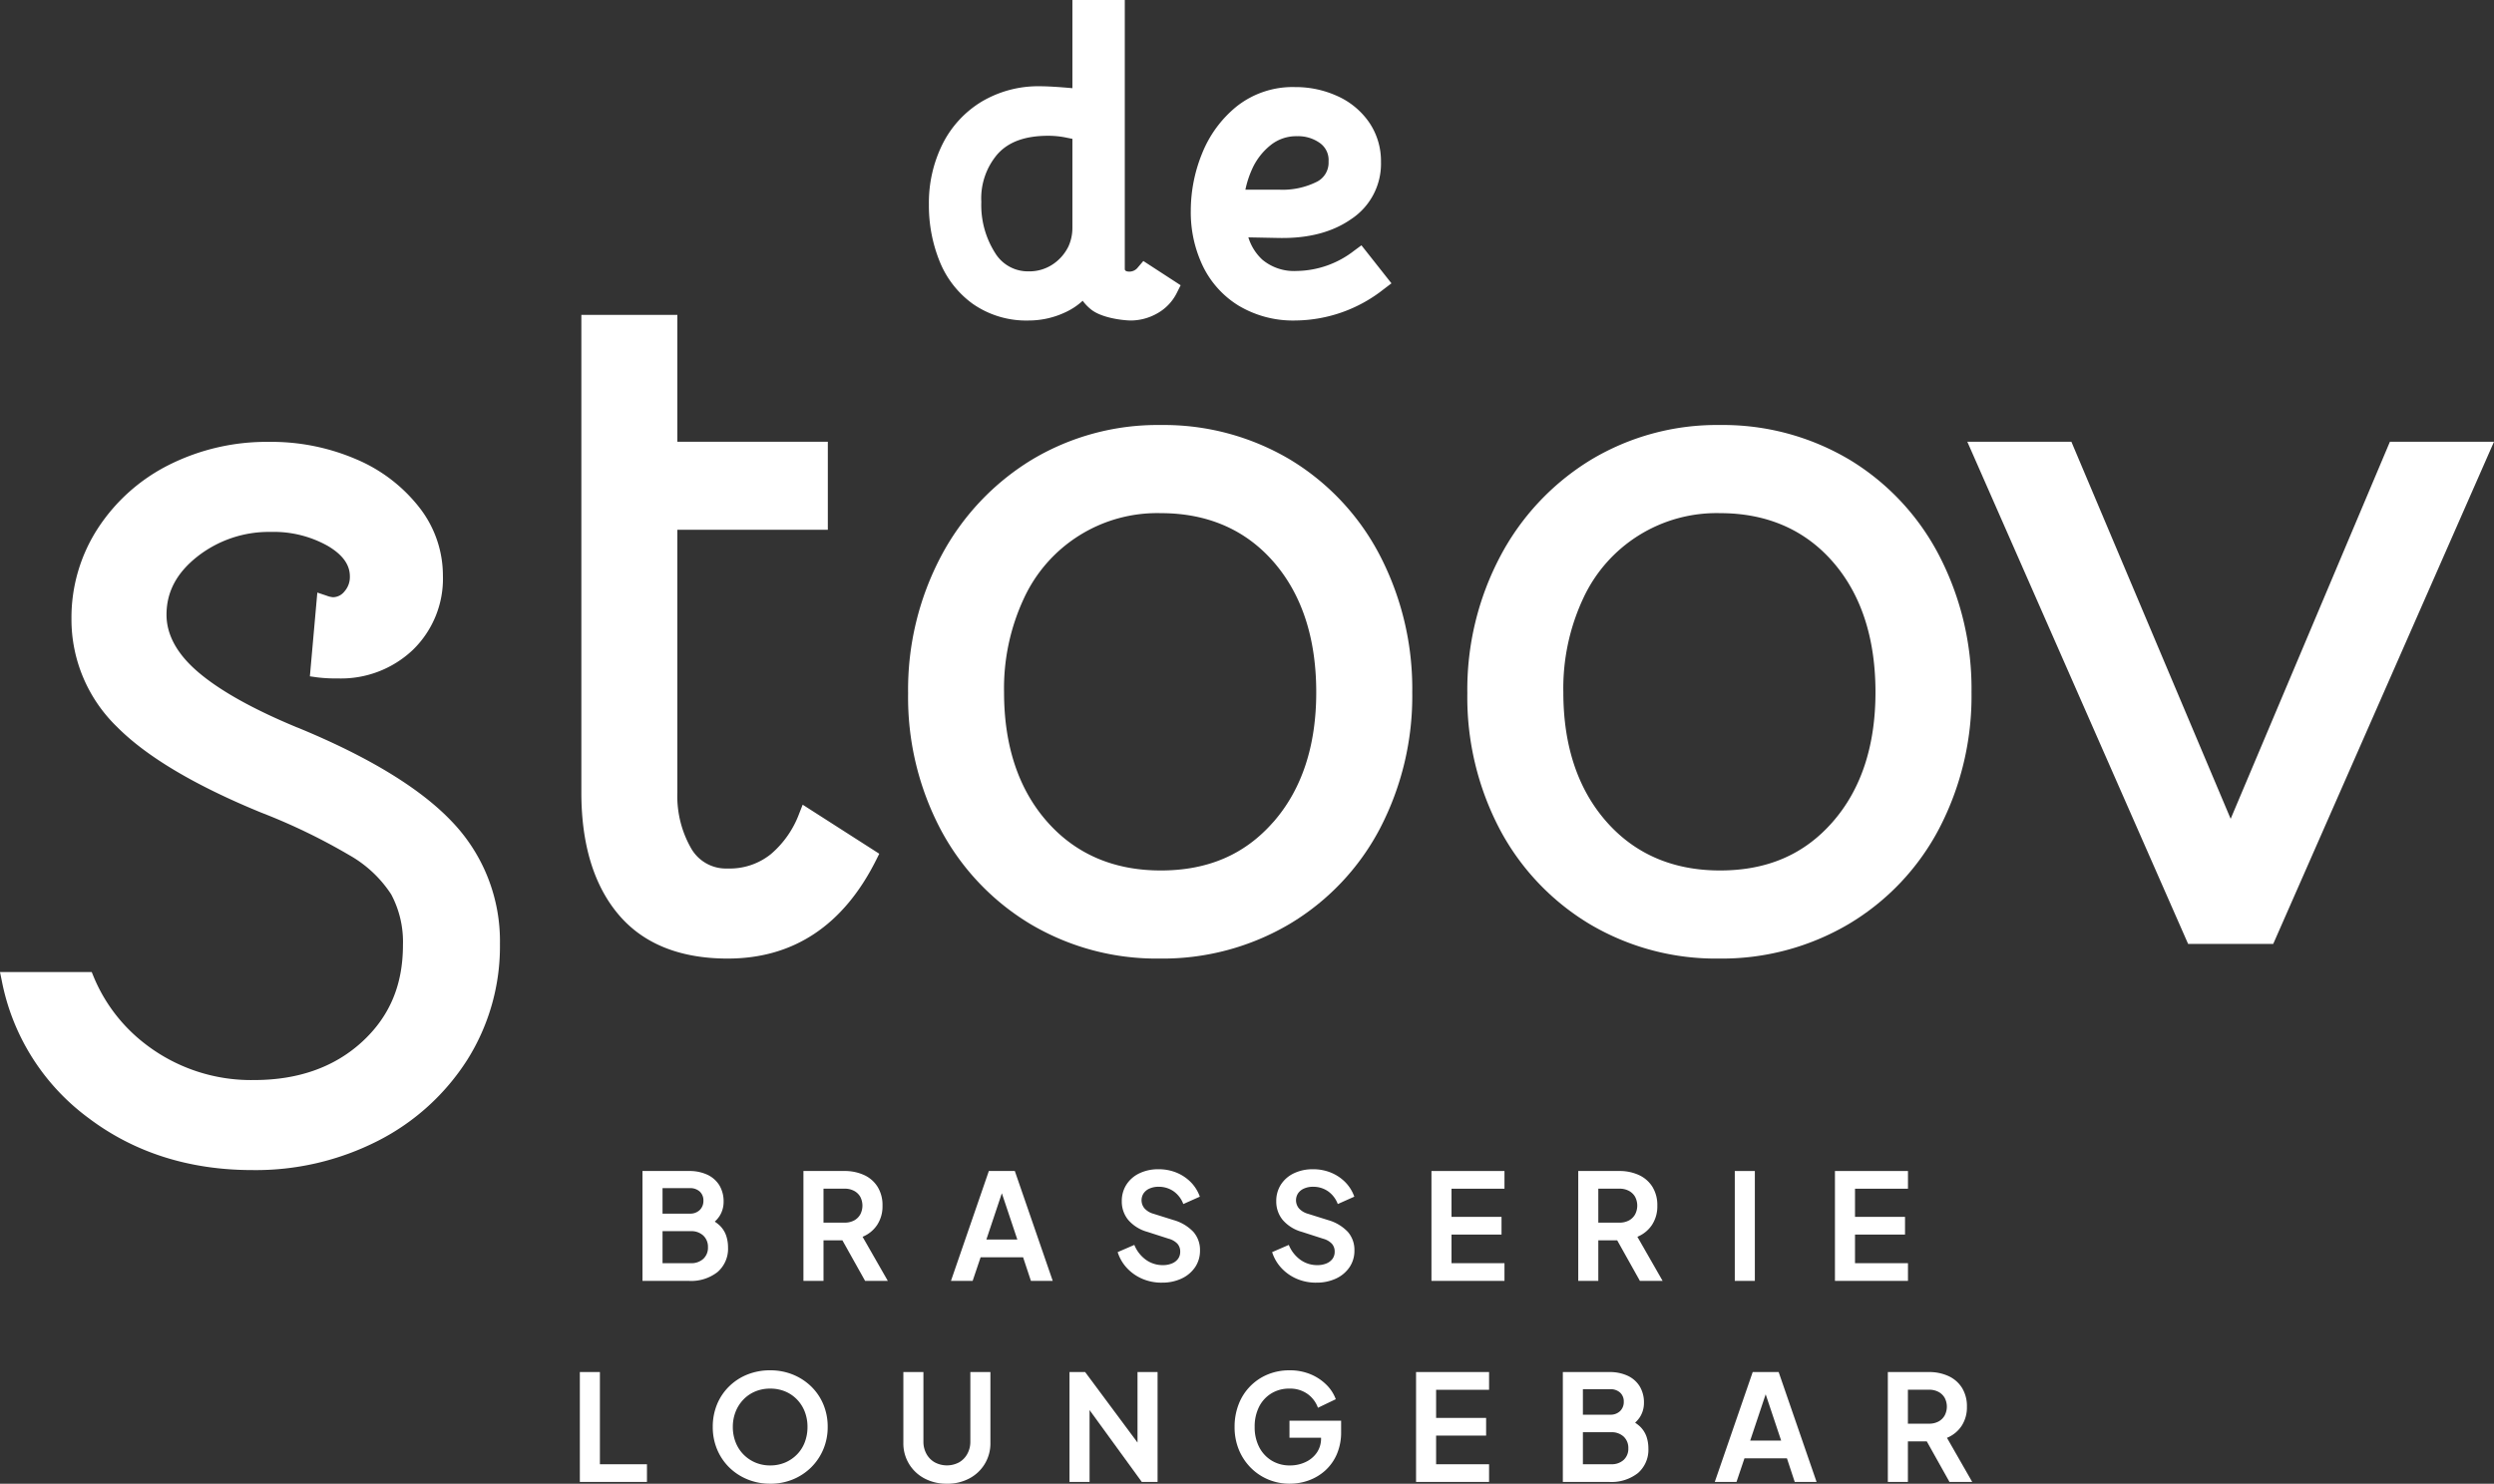
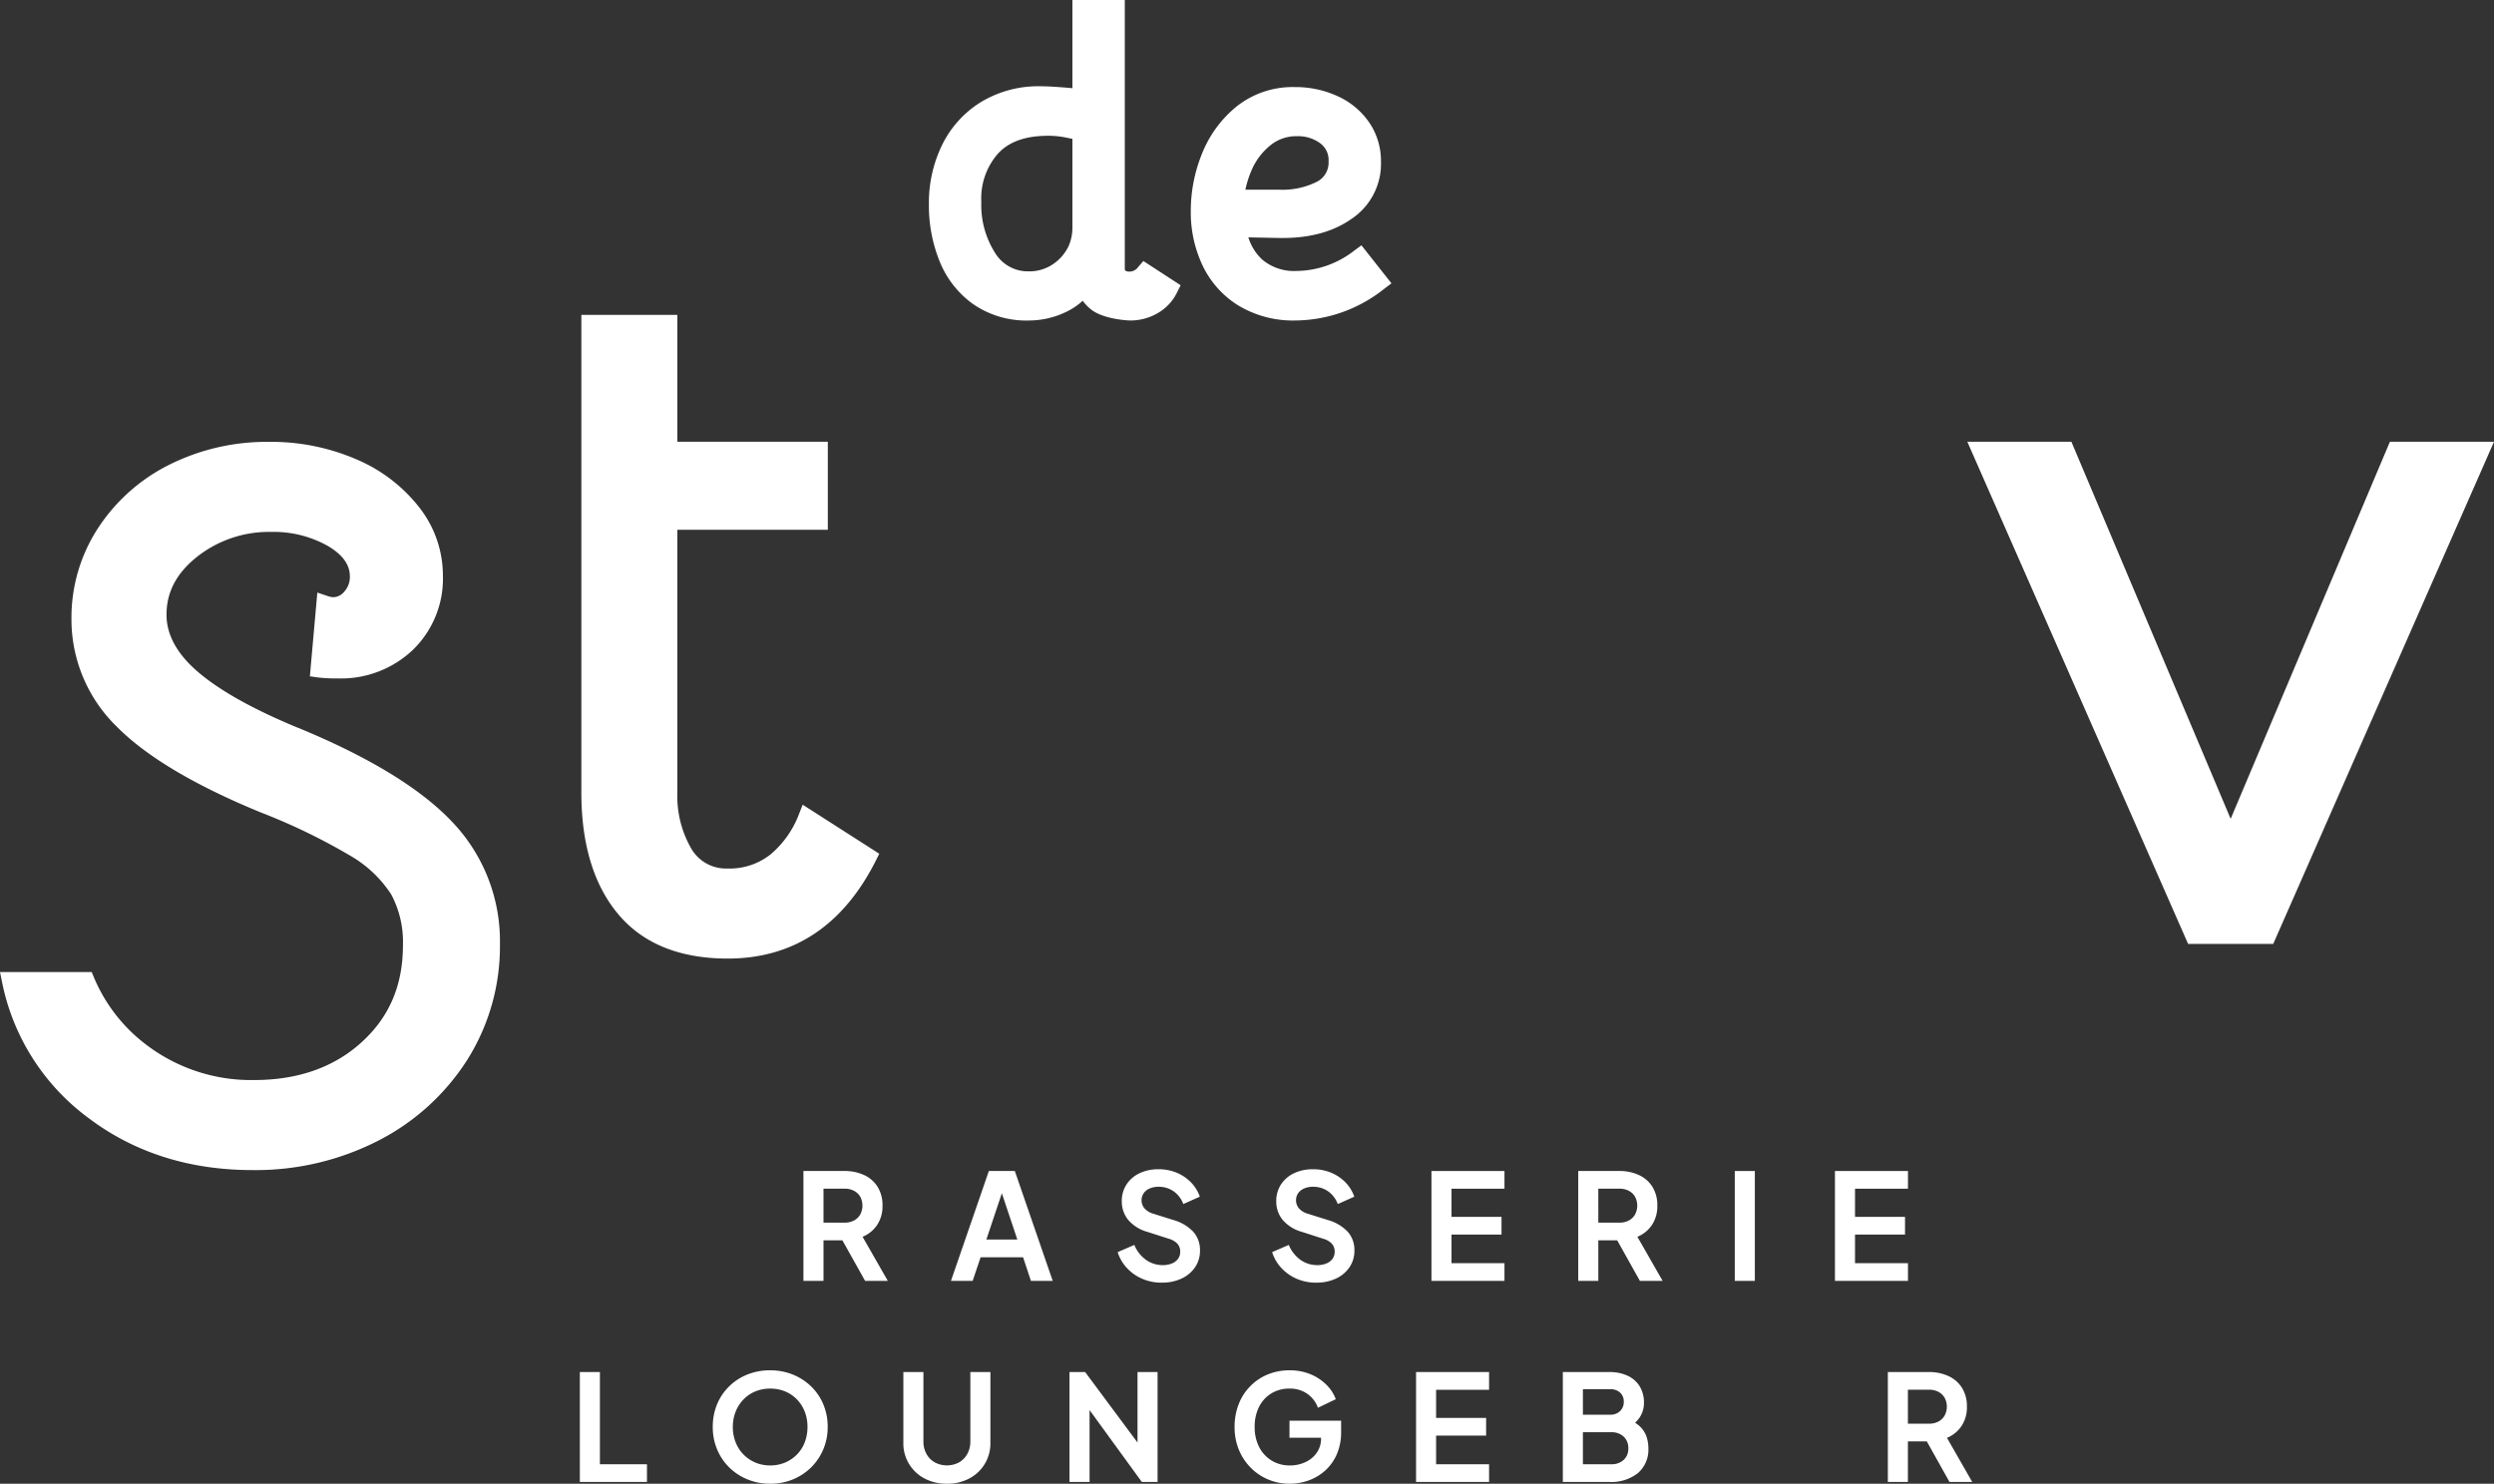
<svg xmlns="http://www.w3.org/2000/svg" width="416.235" height="247.694" viewBox="0 0 416.235 247.694">
  <rect x="0" y="0" width="416.235" height="247.694" fill="#333333" stroke="none" />
  <defs>
    <clipPath id="clip-path">
      <rect id="Rectangle_56" data-name="Rectangle 56" width="416.235" height="247.694" transform="translate(0 0)" fill="#fff" />
    </clipPath>
  </defs>
  <g id="Group_64" data-name="Group 64" transform="translate(87.445 -353)">
    <g id="Group_63" data-name="Group 63" transform="translate(-87.445 353)" clip-path="url(#clip-path)">
      <path id="Path_4163" data-name="Path 4163" d="M85.687,109.938a16.4,16.4,0,0,1-4.71,6.785,10.926,10.926,0,0,1-7.234,2.42,6.686,6.686,0,0,1-6.126-3.407,17.56,17.56,0,0,1-2.276-9.268V62.6H90.455V47.9H65.341V26.721H49.32v79.747c0,8.591,2.064,15.413,6.13,20.275,4.119,4.934,10.273,7.436,18.294,7.436,10.985,0,19.32-5.542,24.784-16.47l.513-1.029-12.783-8.188Z" transform="translate(47.705 25.846)" fill="#fff" />
-       <path id="Path_4164" data-name="Path 4164" d="M140.781,41.833a41.236,41.236,0,0,0-21.591-5.766A40.792,40.792,0,0,0,97.6,41.916,41.618,41.618,0,0,0,82.523,58,47.665,47.665,0,0,0,77.04,80.848a47.354,47.354,0,0,0,5.4,22.684,40.64,40.64,0,0,0,15,15.84,41.2,41.2,0,0,0,21.589,5.766,41.628,41.628,0,0,0,21.661-5.762,40.379,40.379,0,0,0,15.089-15.927,47.847,47.847,0,0,0,5.4-22.767,48.313,48.313,0,0,0-5.4-22.84,40.433,40.433,0,0,0-15-16.01m-2.776,60.5c-4.765,5.449-10.922,8.1-18.815,8.1-7.792,0-14.154-2.727-18.907-8.1-4.8-5.42-7.228-12.7-7.228-21.644a35.463,35.463,0,0,1,3.319-15.689,24.491,24.491,0,0,1,22.816-14.219c7.78,0,14.111,2.723,18.815,8.1,4.747,5.428,7.153,12.766,7.153,21.811,0,8.945-2.406,16.228-7.153,21.65" transform="translate(74.518 34.886)" fill="#fff" />
      <path id="Path_4165" data-name="Path 4165" d="M49.652,85.2c-7.5-3.1-13.124-6.264-16.722-9.39-3.411-2.953-5.14-6.134-5.14-9.453,0-3.783,1.668-6.948,5.1-9.673a19.316,19.316,0,0,1,12.335-4.151,18.393,18.393,0,0,1,9.524,2.361c2.451,1.462,3.641,3.118,3.641,5.058a3.628,3.628,0,0,1-.9,2.514,2.466,2.466,0,0,1-1.914.968,3.955,3.955,0,0,1-1.078-.262l-1.538-.515L51.717,76.639l1.2.171a25.151,25.151,0,0,0,3.462.181A17.416,17.416,0,0,0,68.931,72.2a16.562,16.562,0,0,0,4.987-12.411A18.432,18.432,0,0,0,69.96,48.42,26.309,26.309,0,0,0,59.447,40.4a35.811,35.811,0,0,0-14.552-2.9,36.29,36.29,0,0,0-16.673,3.832,30.4,30.4,0,0,0-11.9,10.623,27.333,27.333,0,0,0-4.395,15.057,24.969,24.969,0,0,0,7.59,18.054c4.926,4.975,13.021,9.793,24.069,14.322a100.925,100.925,0,0,1,14.745,7.123,20.165,20.165,0,0,1,6.956,6.529,16.832,16.832,0,0,1,1.963,8.471c0,6.685-2.254,11.988-6.891,16.21-4.6,4.19-10.633,6.315-17.934,6.315A28.865,28.865,0,0,1,24.1,137.905a27.259,27.259,0,0,1-8.465-11.1l-.325-.793H0l.317,1.538a37.256,37.256,0,0,0,14.418,22.8c7.639,5.786,16.848,8.717,27.372,8.717a44.873,44.873,0,0,0,21.024-4.91,38.226,38.226,0,0,0,14.857-13.5,35.539,35.539,0,0,0,5.449-19.319,28.81,28.81,0,0,0-8.068-20.5c-5.251-5.524-13.9-10.79-25.718-15.648" transform="translate(0 36.268)" fill="#fff" />
      <path id="Path_4166" data-name="Path 4166" d="M86.222,50.791a15.592,15.592,0,0,0,9.236,2.715,14.379,14.379,0,0,0,6.2-1.412,11,11,0,0,0,2.811-1.885,7.68,7.68,0,0,0,1.391,1.448c1.694,1.365,5.009,1.806,6.571,1.849a9.01,9.01,0,0,0,4.5-1.2,7.975,7.975,0,0,0,3.258-3.429l.628-1.257-6.226-4.047-.9,1.054a1.79,1.79,0,0,1-1.875.663c-.319-.116-.319-.287-.319-.391V0h-8.744V14.721C100.3,14.5,98.527,14.4,97.37,14.4a18.491,18.491,0,0,0-9.795,2.587,17.357,17.357,0,0,0-6.52,7.114,22.035,22.035,0,0,0-2.251,10.027,24.812,24.812,0,0,0,1.788,9.5,16.17,16.17,0,0,0,5.628,7.165m4.121-25.153c1.841-2,4.584-2.973,8.39-2.973a14.82,14.82,0,0,1,3.022.311c.37.075.7.144,1,.2V38.011a7.477,7.477,0,0,1-.655,3.116,7.569,7.569,0,0,1-2.719,3.065A7.018,7.018,0,0,1,95.458,45.3a6.4,6.4,0,0,1-5.617-3.093,14.9,14.9,0,0,1-2.29-8.5,11.338,11.338,0,0,1,2.792-8.076" transform="translate(76.225 0)" fill="#fff" />
      <path id="Path_4167" data-name="Path 4167" d="M109.037,43.9a17.678,17.678,0,0,0,9.461,2.457,24.058,24.058,0,0,0,14.735-5.235l1.277-.97L129.5,33.806l-1.228.907a15.924,15.924,0,0,1-9.573,3.376,8.238,8.238,0,0,1-5.74-1.885,8.439,8.439,0,0,1-2.331-3.724l5.036.1c4.969.1,8.992-.962,12.126-3.15a11.065,11.065,0,0,0,4.971-9.547,11.433,11.433,0,0,0-2.024-6.669,12.794,12.794,0,0,0-5.316-4.35,16.74,16.74,0,0,0-6.994-1.473A15.056,15.056,0,0,0,108.7,10.6a19.337,19.337,0,0,0-5.79,7.863,25.371,25.371,0,0,0-1.891,9.6,20.749,20.749,0,0,0,2,9.183,15.842,15.842,0,0,0,6.01,6.651M111.2,21.2a10.711,10.711,0,0,1,3.1-4.082,6.813,6.813,0,0,1,4.466-1.525,6.22,6.22,0,0,1,3.868,1.188,3.475,3.475,0,0,1,1.379,3.034,3.572,3.572,0,0,1-1.889,3.352,12.769,12.769,0,0,1-6.429,1.35h-5.561A16.23,16.23,0,0,1,111.2,21.2" transform="translate(97.717 7.146)" fill="#fff" />
-       <path id="Path_4168" data-name="Path 4168" d="M188.225,41.835a41.252,41.252,0,0,0-21.591-5.768,40.784,40.784,0,0,0-21.595,5.851A41.541,41.541,0,0,0,129.971,58a47.659,47.659,0,0,0-5.489,22.848,47.354,47.354,0,0,0,5.4,22.684,40.654,40.654,0,0,0,15,15.84,41.229,41.229,0,0,0,21.591,5.766,41.652,41.652,0,0,0,21.663-5.764,40.31,40.31,0,0,0,15.085-15.925,47.87,47.87,0,0,0,5.406-22.767,48.345,48.345,0,0,0-5.406-22.842,40.436,40.436,0,0,0-14.994-16.008m-2.772,60.5,0,0c-4.767,5.445-10.924,8.1-18.815,8.1-7.792,0-14.154-2.727-18.9-8.1-4.8-5.424-7.234-12.7-7.234-21.642a35.45,35.45,0,0,1,3.321-15.691,24.511,24.511,0,0,1,22.816-14.219c7.779,0,14.109,2.725,18.815,8.1C190.2,64.3,192.6,71.635,192.6,80.684c0,8.947-2.4,16.23-7.147,21.646" transform="translate(120.407 34.886)" fill="#fff" />
      <path id="Path_4169" data-name="Path 4169" d="M237.429,37.486,210.85,100.44,184.268,37.486H166.9l36.847,83.831h14.208L254.8,37.486Z" transform="translate(161.435 36.259)" fill="#fff" />
-       <path id="Path_4170" data-name="Path 4170" d="M54.505,117.715V99.372h7.731a7.067,7.067,0,0,1,3.114.628,4.68,4.68,0,0,1,1.995,1.771,5.227,5.227,0,0,1,.7,2.772,4.4,4.4,0,0,1-.679,2.351,4.966,4.966,0,0,1-2.154,1.81v-1.55a6.247,6.247,0,0,1,2.142,1.279,4.287,4.287,0,0,1,1.108,1.7,6.068,6.068,0,0,1,.321,1.969,5.144,5.144,0,0,1-1.737,4.125,7.15,7.15,0,0,1-4.812,1.489Zm3.348-11.227h4.554a2.26,2.26,0,0,0,1.651-.6,2.1,2.1,0,0,0,.616-1.564,1.979,1.979,0,0,0-.616-1.527,2.35,2.35,0,0,0-1.651-.565H57.853Zm0,8.272h4.727a2.917,2.917,0,0,0,2.079-.726,2.52,2.52,0,0,0,.775-1.934,2.563,2.563,0,0,0-.775-1.946,2.889,2.889,0,0,0-2.079-.738H57.853Z" transform="translate(52.721 96.119)" fill="#fff" />
      <path id="Path_4171" data-name="Path 4171" d="M68.16,117.715V99.372h6.82a7.694,7.694,0,0,1,3.311.677,5.193,5.193,0,0,1,2.251,1.971,5.768,5.768,0,0,1,.814,3.14,5.619,5.619,0,0,1-.9,3.224,5.344,5.344,0,0,1-2.426,1.969l4.212,7.361H78.451l-4.505-8.05,2.164,1.281h-4.6v6.769Zm3.348-9.724h3.519a3.281,3.281,0,0,0,1.576-.358,2.586,2.586,0,0,0,1.035-1,3.178,3.178,0,0,0,0-2.969,2.6,2.6,0,0,0-1.035-.984,3.281,3.281,0,0,0-1.576-.358H71.508Z" transform="translate(65.929 96.119)" fill="#fff" />
      <path id="Path_4172" data-name="Path 4172" d="M80.675,117.715,87,99.372h4.334l6.327,18.343H94.021l-1.306-3.94h-7.09l-1.33,3.94Zm5.91-6.9h5.17L88.7,101.686h.936Z" transform="translate(78.034 96.119)" fill="#fff" />
      <path id="Path_4173" data-name="Path 4173" d="M102.179,118.157a8.11,8.11,0,0,1-3.238-.639,7.588,7.588,0,0,1-2.561-1.786,6.972,6.972,0,0,1-1.562-2.672l2.782-1.206a5.677,5.677,0,0,0,1.92,2.475,4.755,4.755,0,0,0,2.831.9,3.817,3.817,0,0,0,1.54-.285,2.361,2.361,0,0,0,1.009-.773,1.965,1.965,0,0,0,.356-1.184,1.921,1.921,0,0,0-.48-1.342,3.12,3.12,0,0,0-1.44-.822l-3.521-1.135a6.512,6.512,0,0,1-3.224-1.993,4.81,4.81,0,0,1-1.084-3.128,5.044,5.044,0,0,1,.775-2.782A5.235,5.235,0,0,1,98.45,99.9a7.2,7.2,0,0,1,3.189-.677,7.782,7.782,0,0,1,3.028.578,7.178,7.178,0,0,1,2.376,1.6,6.549,6.549,0,0,1,1.489,2.4l-2.758,1.231a4.513,4.513,0,0,0-1.625-2.131,4.306,4.306,0,0,0-2.51-.752,3.58,3.58,0,0,0-1.477.285,2.314,2.314,0,0,0-1,.787,2.115,2.115,0,0,0,.136,2.536,3.148,3.148,0,0,0,1.5.9l3.374,1.058a7.262,7.262,0,0,1,3.287,1.969,4.558,4.558,0,0,1,1.1,3.1,4.869,4.869,0,0,1-.812,2.784,5.532,5.532,0,0,1-2.243,1.894,7.538,7.538,0,0,1-3.323.691" transform="translate(91.714 95.974)" fill="#fff" />
      <path id="Path_4174" data-name="Path 4174" d="M115.284,118.157a8.1,8.1,0,0,1-3.238-.639,7.561,7.561,0,0,1-2.559-1.786,6.976,6.976,0,0,1-1.564-2.672l2.782-1.206a5.677,5.677,0,0,0,1.92,2.475,4.761,4.761,0,0,0,2.833.9,3.814,3.814,0,0,0,1.538-.285,2.361,2.361,0,0,0,1.009-.773,1.965,1.965,0,0,0,.356-1.184,1.921,1.921,0,0,0-.48-1.342,3.131,3.131,0,0,0-1.44-.822l-3.519-1.135a6.5,6.5,0,0,1-3.226-1.993,4.81,4.81,0,0,1-1.084-3.128,5.028,5.028,0,0,1,.775-2.782,5.247,5.247,0,0,1,2.168-1.885,7.2,7.2,0,0,1,3.189-.677,7.789,7.789,0,0,1,3.028.578,7.178,7.178,0,0,1,2.376,1.6,6.524,6.524,0,0,1,1.489,2.4l-2.758,1.231a4.513,4.513,0,0,0-1.625-2.131,4.306,4.306,0,0,0-2.51-.752,3.574,3.574,0,0,0-1.477.285,2.337,2.337,0,0,0-1,.787,2.118,2.118,0,0,0,.134,2.536,3.165,3.165,0,0,0,1.5.9l3.374,1.058a7.262,7.262,0,0,1,3.287,1.969,4.557,4.557,0,0,1,1.094,3.1,4.854,4.854,0,0,1-.812,2.784,5.5,5.5,0,0,1-2.241,1.894,7.544,7.544,0,0,1-3.323.691" transform="translate(104.389 95.974)" fill="#fff" />
      <path id="Path_4175" data-name="Path 4175" d="M121.439,117.715V99.372h12.187v2.955h-8.839v4.7h8.347v2.955h-8.347v4.777h8.839v2.955Z" transform="translate(117.463 96.119)" fill="#fff" />
      <path id="Path_4176" data-name="Path 4176" d="M133.892,117.715V99.372h6.82a7.688,7.688,0,0,1,3.311.677,5.2,5.2,0,0,1,2.253,1.971,5.784,5.784,0,0,1,.813,3.14,5.632,5.632,0,0,1-.9,3.224,5.37,5.37,0,0,1-2.428,1.969l4.212,7.361h-3.793l-4.505-8.05,2.166,1.281h-4.6v6.769Zm3.348-9.724h3.521a3.287,3.287,0,0,0,1.576-.358,2.594,2.594,0,0,0,1.033-1,3.163,3.163,0,0,0,0-2.969,2.6,2.6,0,0,0-1.033-.984,3.287,3.287,0,0,0-1.576-.358H137.24Z" transform="translate(129.509 96.119)" fill="#fff" />
      <rect id="Rectangle_55" data-name="Rectangle 55" width="3.348" height="18.343" transform="translate(289.526 195.491)" fill="#fff" />
      <path id="Path_4177" data-name="Path 4177" d="M155.67,117.715V99.372h12.187v2.955h-8.839v4.7h8.347v2.955h-8.347v4.777h8.839v2.955Z" transform="translate(150.573 96.119)" fill="#fff" />
      <path id="Path_4178" data-name="Path 4178" d="M49.192,134.776V116.434H52.54v15.388h7.853v2.955Z" transform="translate(47.581 112.622)" fill="#fff" />
      <path id="Path_4179" data-name="Path 4179" d="M70.047,135.218a9.821,9.821,0,0,1-3.767-.716,9.379,9.379,0,0,1-3.053-1.993,9.155,9.155,0,0,1-2.032-3.016,9.637,9.637,0,0,1-.726-3.756,9.743,9.743,0,0,1,.714-3.767,8.957,8.957,0,0,1,2.02-3,9.188,9.188,0,0,1,3.051-1.983,10.122,10.122,0,0,1,3.793-.7,9.927,9.927,0,0,1,3.791.714,9.443,9.443,0,0,1,3.053,1.981,9.026,9.026,0,0,1,2.032,2.992,9.6,9.6,0,0,1,.726,3.767,9.469,9.469,0,0,1-.74,3.756,9.272,9.272,0,0,1-2.042,3.016,9.453,9.453,0,0,1-3.041,1.993,9.8,9.8,0,0,1-3.779.716m0-3.053a6.338,6.338,0,0,0,2.487-.48,6.1,6.1,0,0,0,1.981-1.344,5.855,5.855,0,0,0,1.306-2.044,7.067,7.067,0,0,0,.456-2.559,6.973,6.973,0,0,0-.456-2.548,6.049,6.049,0,0,0-1.306-2.046,5.856,5.856,0,0,0-1.981-1.34,6.479,6.479,0,0,0-2.487-.468,6.409,6.409,0,0,0-2.463.468,5.856,5.856,0,0,0-1.981,1.34,6.2,6.2,0,0,0-1.318,2.046,6.816,6.816,0,0,0-.468,2.548,6.908,6.908,0,0,0,.468,2.559,6,6,0,0,0,1.318,2.044,6.1,6.1,0,0,0,1.981,1.344,6.27,6.27,0,0,0,2.463.48" transform="translate(58.488 112.476)" fill="#fff" />
      <path id="Path_4180" data-name="Path 4180" d="M83.9,135.073a7.749,7.749,0,0,1-3.756-.887,6.585,6.585,0,0,1-3.508-5.957v-11.8h3.348v11.623a4.154,4.154,0,0,0,.506,2.044,3.589,3.589,0,0,0,1.391,1.414,4.309,4.309,0,0,0,4.051,0,3.621,3.621,0,0,0,1.377-1.414,4.154,4.154,0,0,0,.506-2.044V116.433h3.348v11.8a6.575,6.575,0,0,1-3.508,5.957,7.749,7.749,0,0,1-3.755.887" transform="translate(74.13 112.621)" fill="#fff" />
      <path id="Path_4181" data-name="Path 4181" d="M90.732,134.776V116.434h2.611l10.094,13.59-1.353.271V116.434h3.348v18.343H102.8l-9.948-13.69,1.231-.271v13.962Z" transform="translate(87.761 112.622)" fill="#fff" />
      <path id="Path_4182" data-name="Path 4182" d="M113.967,135.218a9.182,9.182,0,0,1-3.643-.714,9.006,9.006,0,0,1-2.929-1.995,9.166,9.166,0,0,1-1.957-3,9.883,9.883,0,0,1-.7-3.765,10.293,10.293,0,0,1,.677-3.781,8.752,8.752,0,0,1,4.836-4.975,9.368,9.368,0,0,1,3.645-.7,8.94,8.94,0,0,1,3.535.665,8.18,8.18,0,0,1,2.644,1.759,6.589,6.589,0,0,1,1.552,2.4l-2.978,1.428a4.824,4.824,0,0,0-1.749-2.313,5,5,0,0,0-3-.887,5.662,5.662,0,0,0-3.041.812,5.5,5.5,0,0,0-2.042,2.241,7.3,7.3,0,0,0-.726,3.35,7.189,7.189,0,0,0,.75,3.36,5.639,5.639,0,0,0,2.079,2.253,5.723,5.723,0,0,0,3.053.813,5.994,5.994,0,0,0,2.585-.555,4.673,4.673,0,0,0,1.9-1.576,4.131,4.131,0,0,0,.712-2.424v-1.4l1.529,1.33h-6.8V124.7h8.619v1.847a9.2,9.2,0,0,1-.716,3.744,7.874,7.874,0,0,1-1.932,2.721,8.32,8.32,0,0,1-2.746,1.649,9.144,9.144,0,0,1-3.152.555" transform="translate(101.308 112.476)" fill="#fff" />
      <path id="Path_4183" data-name="Path 4183" d="M120.132,134.776V116.434h12.187v2.955H123.48v4.7h8.347v2.955H123.48v4.776h8.839v2.955Z" transform="translate(116.199 112.622)" fill="#fff" />
      <path id="Path_4184" data-name="Path 4184" d="M132.585,134.777V116.434h7.731a7.068,7.068,0,0,1,3.114.628,4.664,4.664,0,0,1,1.993,1.771,5.209,5.209,0,0,1,.7,2.772,4.4,4.4,0,0,1-.679,2.351,4.966,4.966,0,0,1-2.154,1.81v-1.55a6.266,6.266,0,0,1,2.142,1.279,4.335,4.335,0,0,1,1.11,1.7,6.068,6.068,0,0,1,.319,1.969,5.148,5.148,0,0,1-1.735,4.125,7.159,7.159,0,0,1-4.814,1.489Zm3.348-11.227h4.554a2.26,2.26,0,0,0,1.651-.6,2.1,2.1,0,0,0,.616-1.564,1.979,1.979,0,0,0-.616-1.527,2.35,2.35,0,0,0-1.651-.565h-4.554Zm0,8.272h4.727a2.929,2.929,0,0,0,2.081-.726,2.518,2.518,0,0,0,.773-1.934,2.562,2.562,0,0,0-.773-1.946,2.9,2.9,0,0,0-2.081-.738h-4.727Z" transform="translate(128.244 112.622)" fill="#fff" />
-       <path id="Path_4185" data-name="Path 4185" d="M145.475,134.777l6.329-18.343h4.332l6.329,18.343h-3.645l-1.3-3.94h-7.09l-1.33,3.94Zm5.91-6.9h5.17l-3.053-9.134h.936Z" transform="translate(140.712 112.622)" fill="#fff" />
      <path id="Path_4186" data-name="Path 4186" d="M160.157,134.776V116.433h6.82a7.688,7.688,0,0,1,3.311.677,5.2,5.2,0,0,1,2.252,1.971,5.784,5.784,0,0,1,.813,3.14,5.632,5.632,0,0,1-.9,3.224,5.37,5.37,0,0,1-2.428,1.969l4.212,7.362h-3.793l-4.505-8.05,2.166,1.281h-4.6v6.769Zm3.348-9.724h3.521a3.287,3.287,0,0,0,1.576-.358,2.593,2.593,0,0,0,1.033-1,3.163,3.163,0,0,0,0-2.969,2.6,2.6,0,0,0-1.033-.984,3.287,3.287,0,0,0-1.576-.358h-3.521Z" transform="translate(154.914 112.621)" fill="#fff" />
    </g>
  </g>
</svg>